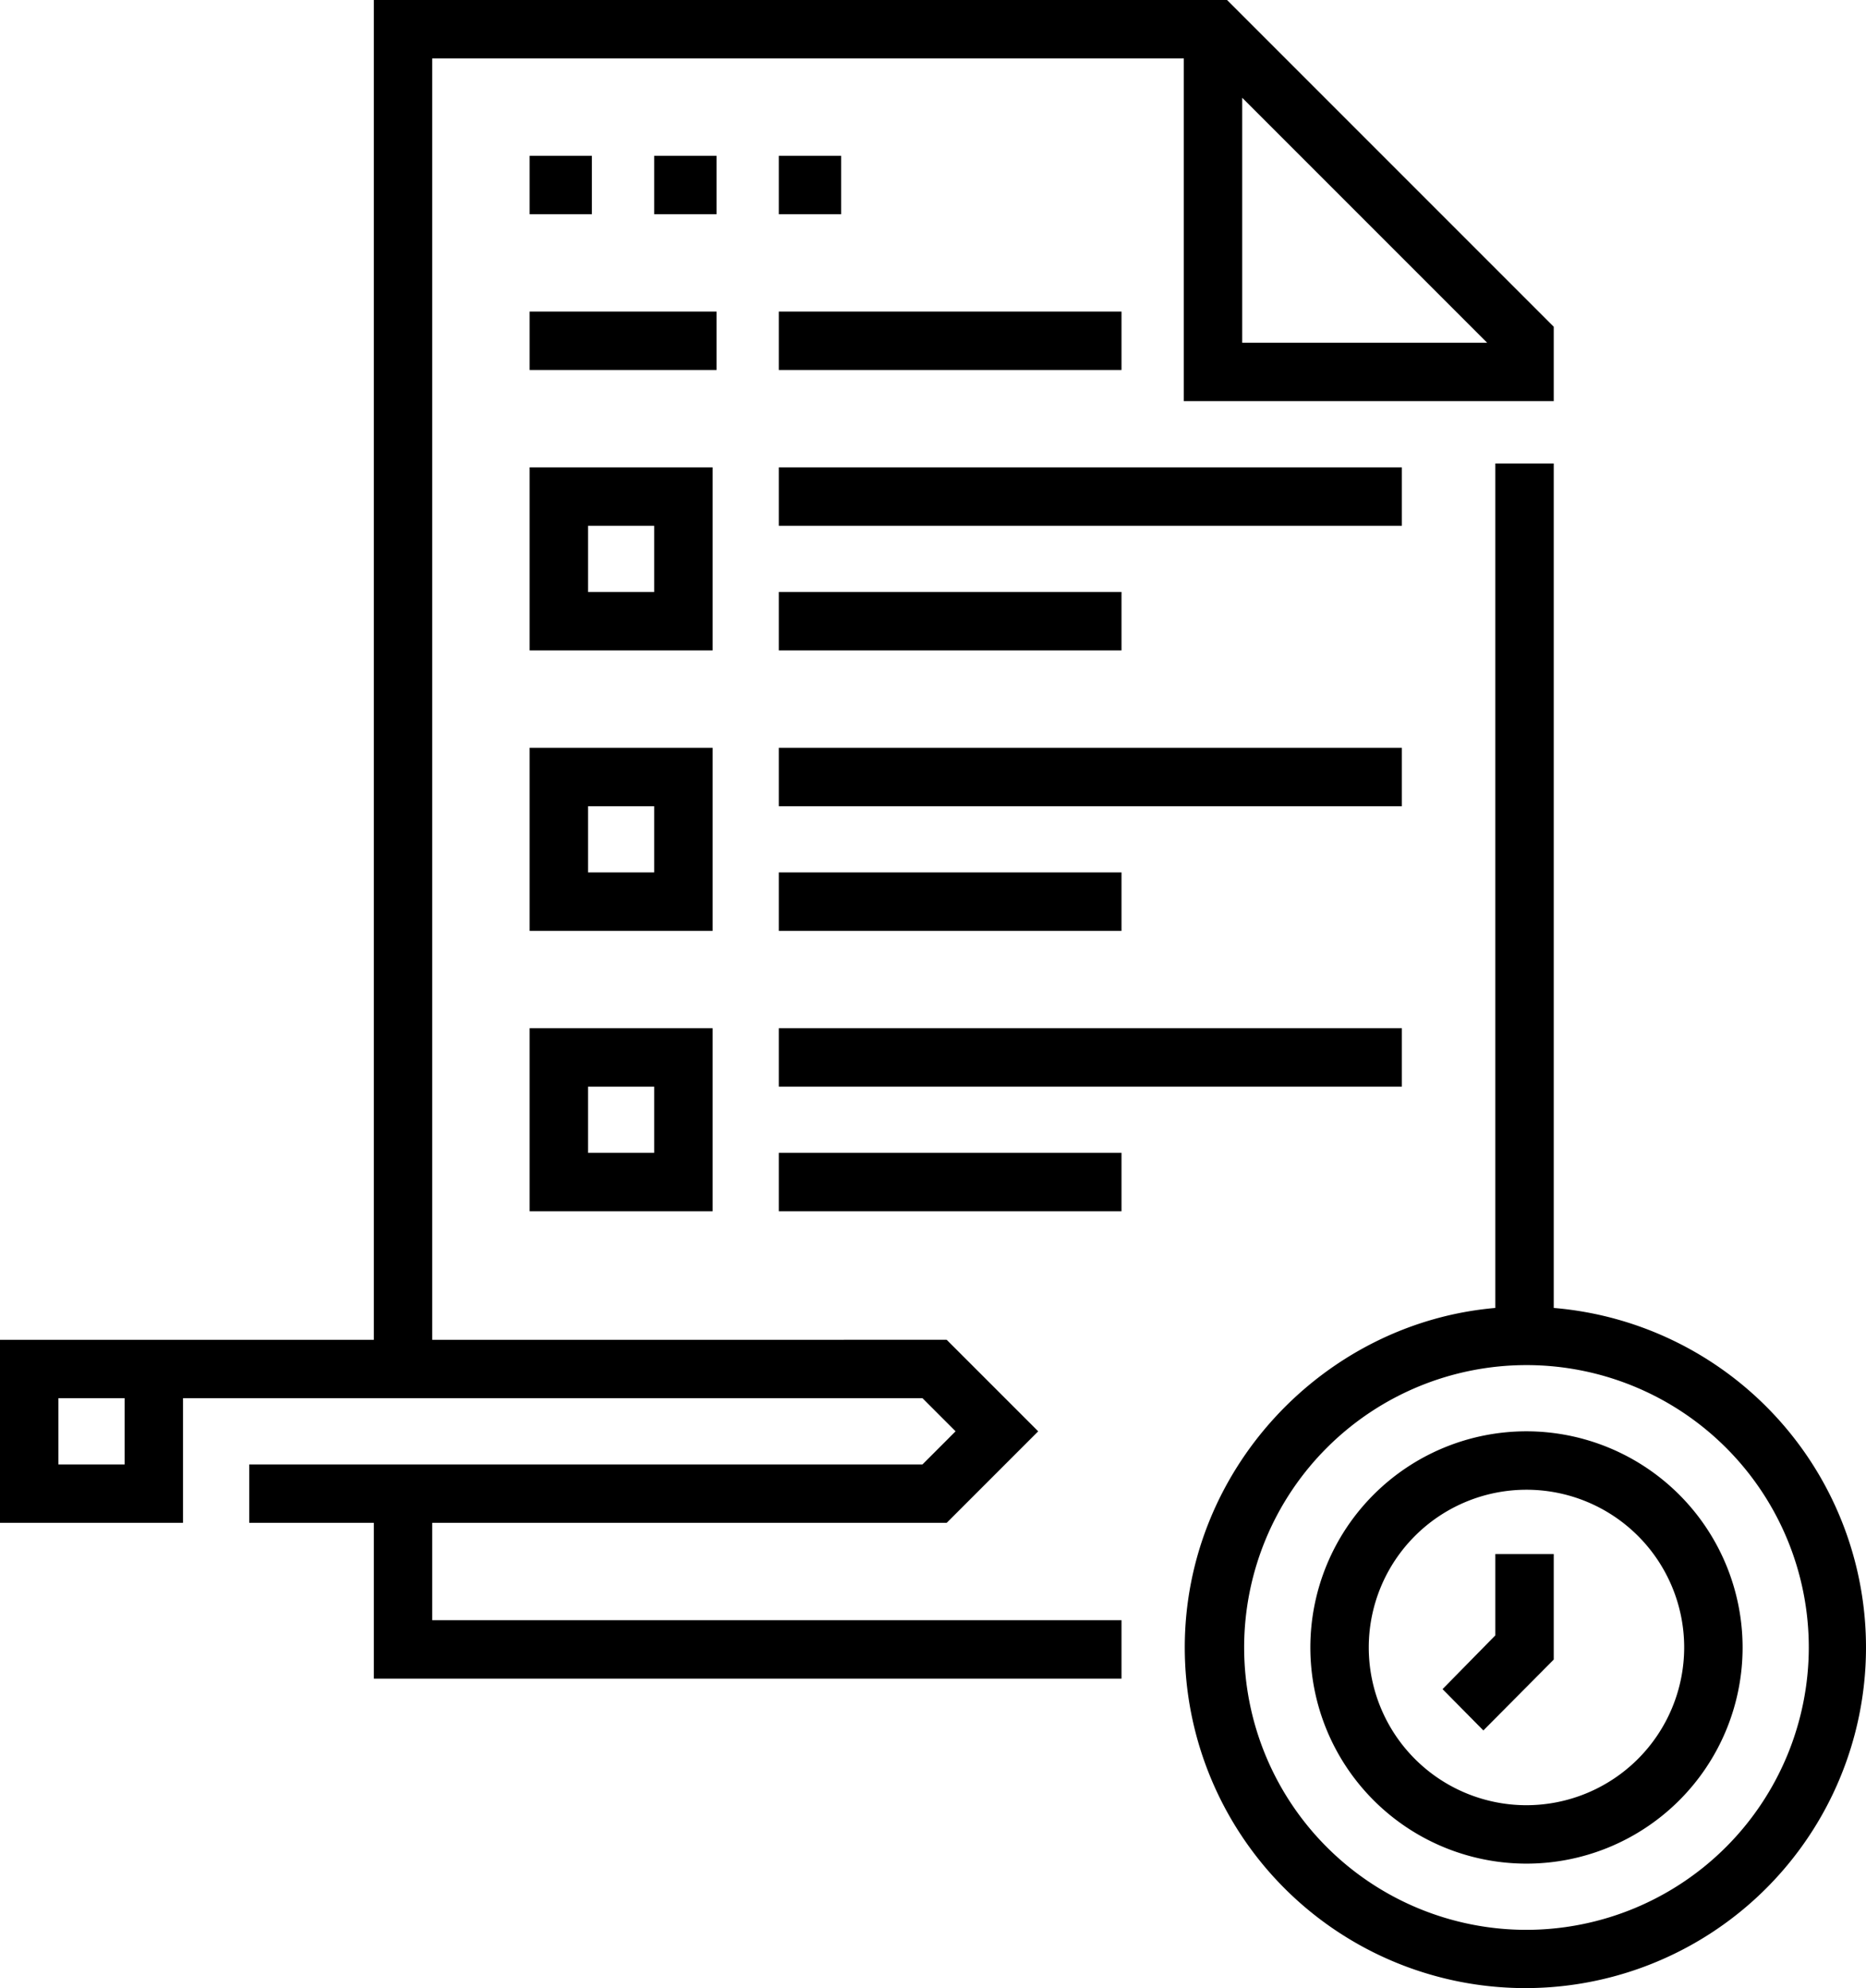
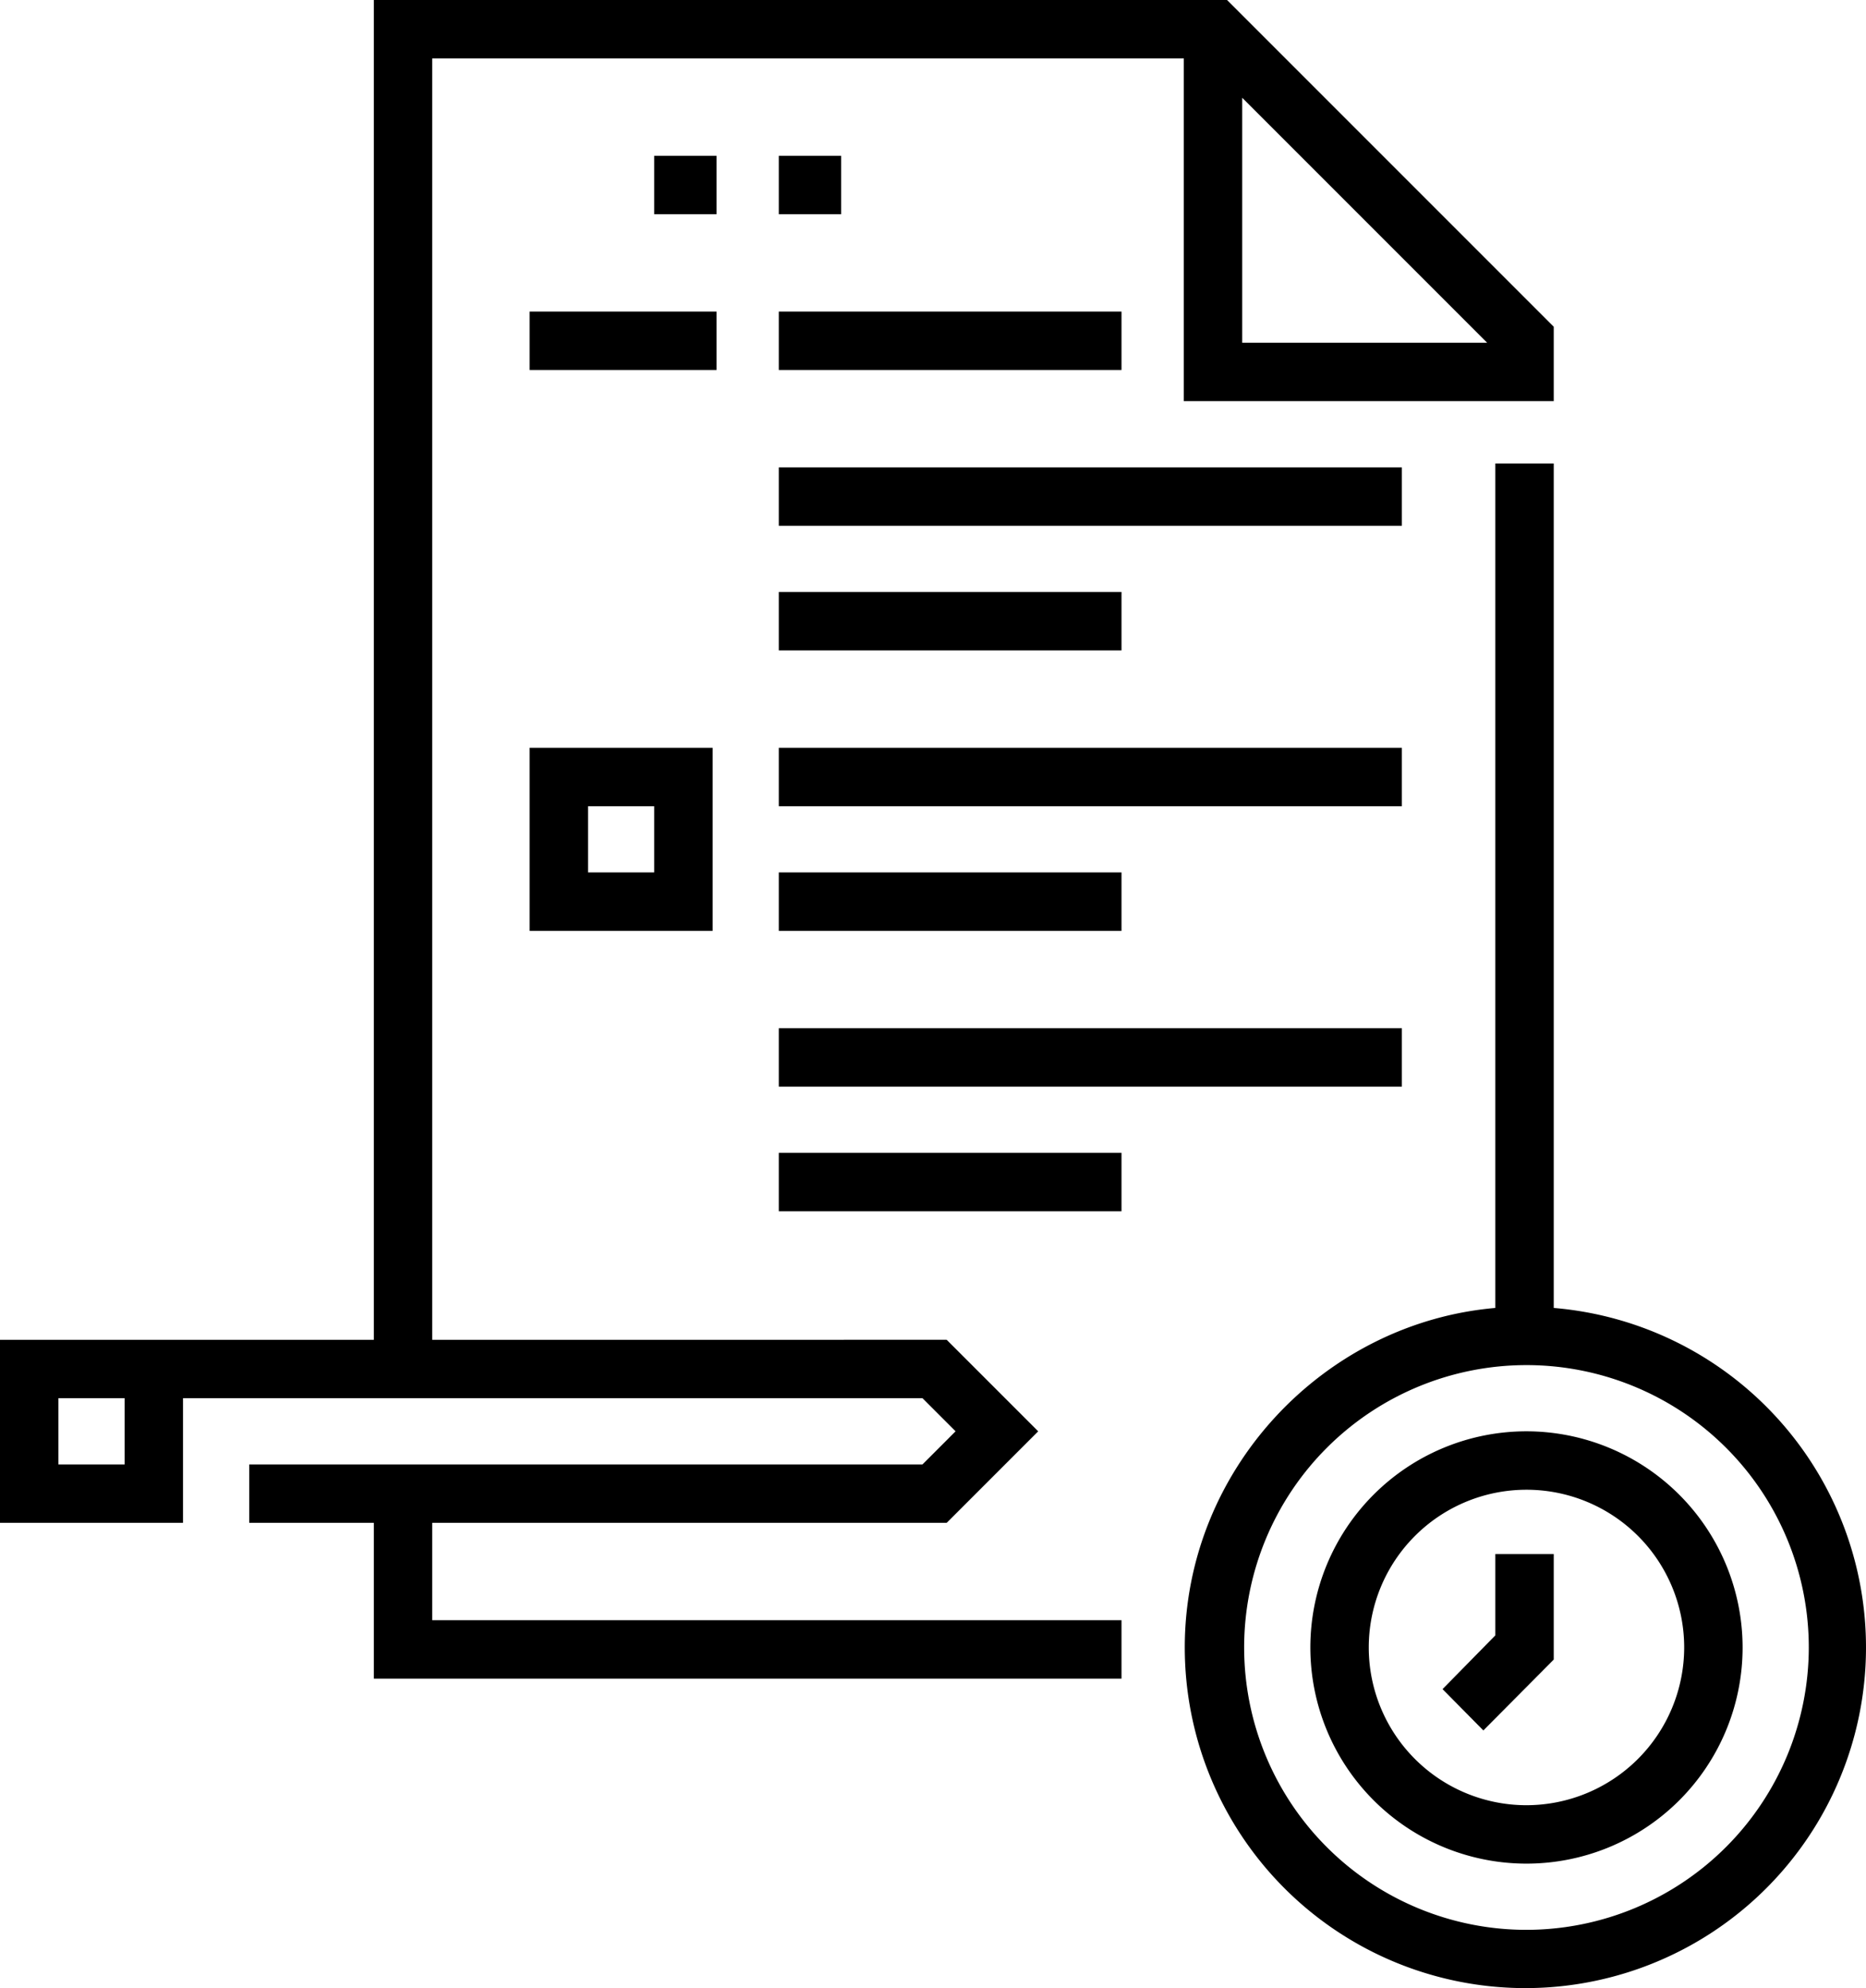
<svg xmlns="http://www.w3.org/2000/svg" id="Calque_1" data-name="Calque 1" viewBox="0 0 480.598 512">
-   <rect x="136.398" y="40.117" width="16.047" height="15.043" />
  <rect x="168.492" y="40.117" width="16.047" height="15.043" />
  <rect x="200.586" y="40.117" width="16.047" height="15.043" />
  <path d="M168.324,558.038H300.82l23.571-23.57-23.571-23.566H168.324v-329.969H361.895v88.258h95.277v-19.16l-84.141-84.141H153.281v345.012H57v47.136h47.137v-32.093H294.59l8.523,8.523-8.523,8.527H121.188v15.043h32.093v40.118H345.848v-15.043H168.324Zm208.614-366.968,63.078,63.078H376.938ZM89.094,542.995H72.043v-17.05H89.094Zm0,0" transform="translate(-57 -165.89)" />
  <rect x="200.586" y="120.352" width="160.473" height="15.047" />
  <rect x="200.586" y="80.234" width="88.262" height="15.043" />
  <rect x="136.398" y="80.234" width="48.141" height="15.043" />
  <rect x="200.586" y="152.445" width="88.262" height="15.047" />
-   <path d="M240.539,286.242H193.398v47.14h47.141Zm-15.047,32.093H208.445v-17.047h17.047Zm0,0" transform="translate(-57 -165.89)" />
  <rect x="200.586" y="192.562" width="160.473" height="15.047" />
  <rect x="200.586" y="224.656" width="88.262" height="15.047" />
  <path d="M240.539,358.452H193.398v47.141h47.141Zm-15.047,32.094H208.445v-17.047h17.047Zm0,0" transform="translate(-57 -165.89)" />
  <rect x="200.586" y="264.777" width="160.473" height="15.043" />
  <rect x="200.586" y="296.871" width="88.262" height="15.043" />
-   <path d="M193.398,477.804h47.141v-47.137H193.398Zm15.047-32.094h17.047v17.051H208.445Zm0,0" transform="translate(-57 -165.89)" />
  <path d="M450.152,534.468a55.664,55.664,0,1,0,55.664,55.664,55.727,55.727,0,0,0-55.664-55.664Zm0,96.285a40.619,40.619,0,1,1,40.618-40.621,40.667,40.667,0,0,1-40.618,40.621Zm0,0" transform="translate(-57 -165.89)" />
  <path d="M457.172,502.702v-217.46H442.129v217.46c-44.129,3.829-79.984,41.575-79.984,87.43a87.726,87.726,0,1,0,95.027-87.43Zm-7.02,160.145a72.713,72.713,0,1,1,72.711-72.715,72.799,72.799,0,0,1-72.711,72.715Zm0,0" transform="translate(-57 -165.89)" />
  <path d="M442.129,587.019l-13.594,13.84,10.512,10.64,18.125-18.25v-27.187H442.129Zm0,0" transform="translate(-57 -165.89)" />
</svg>